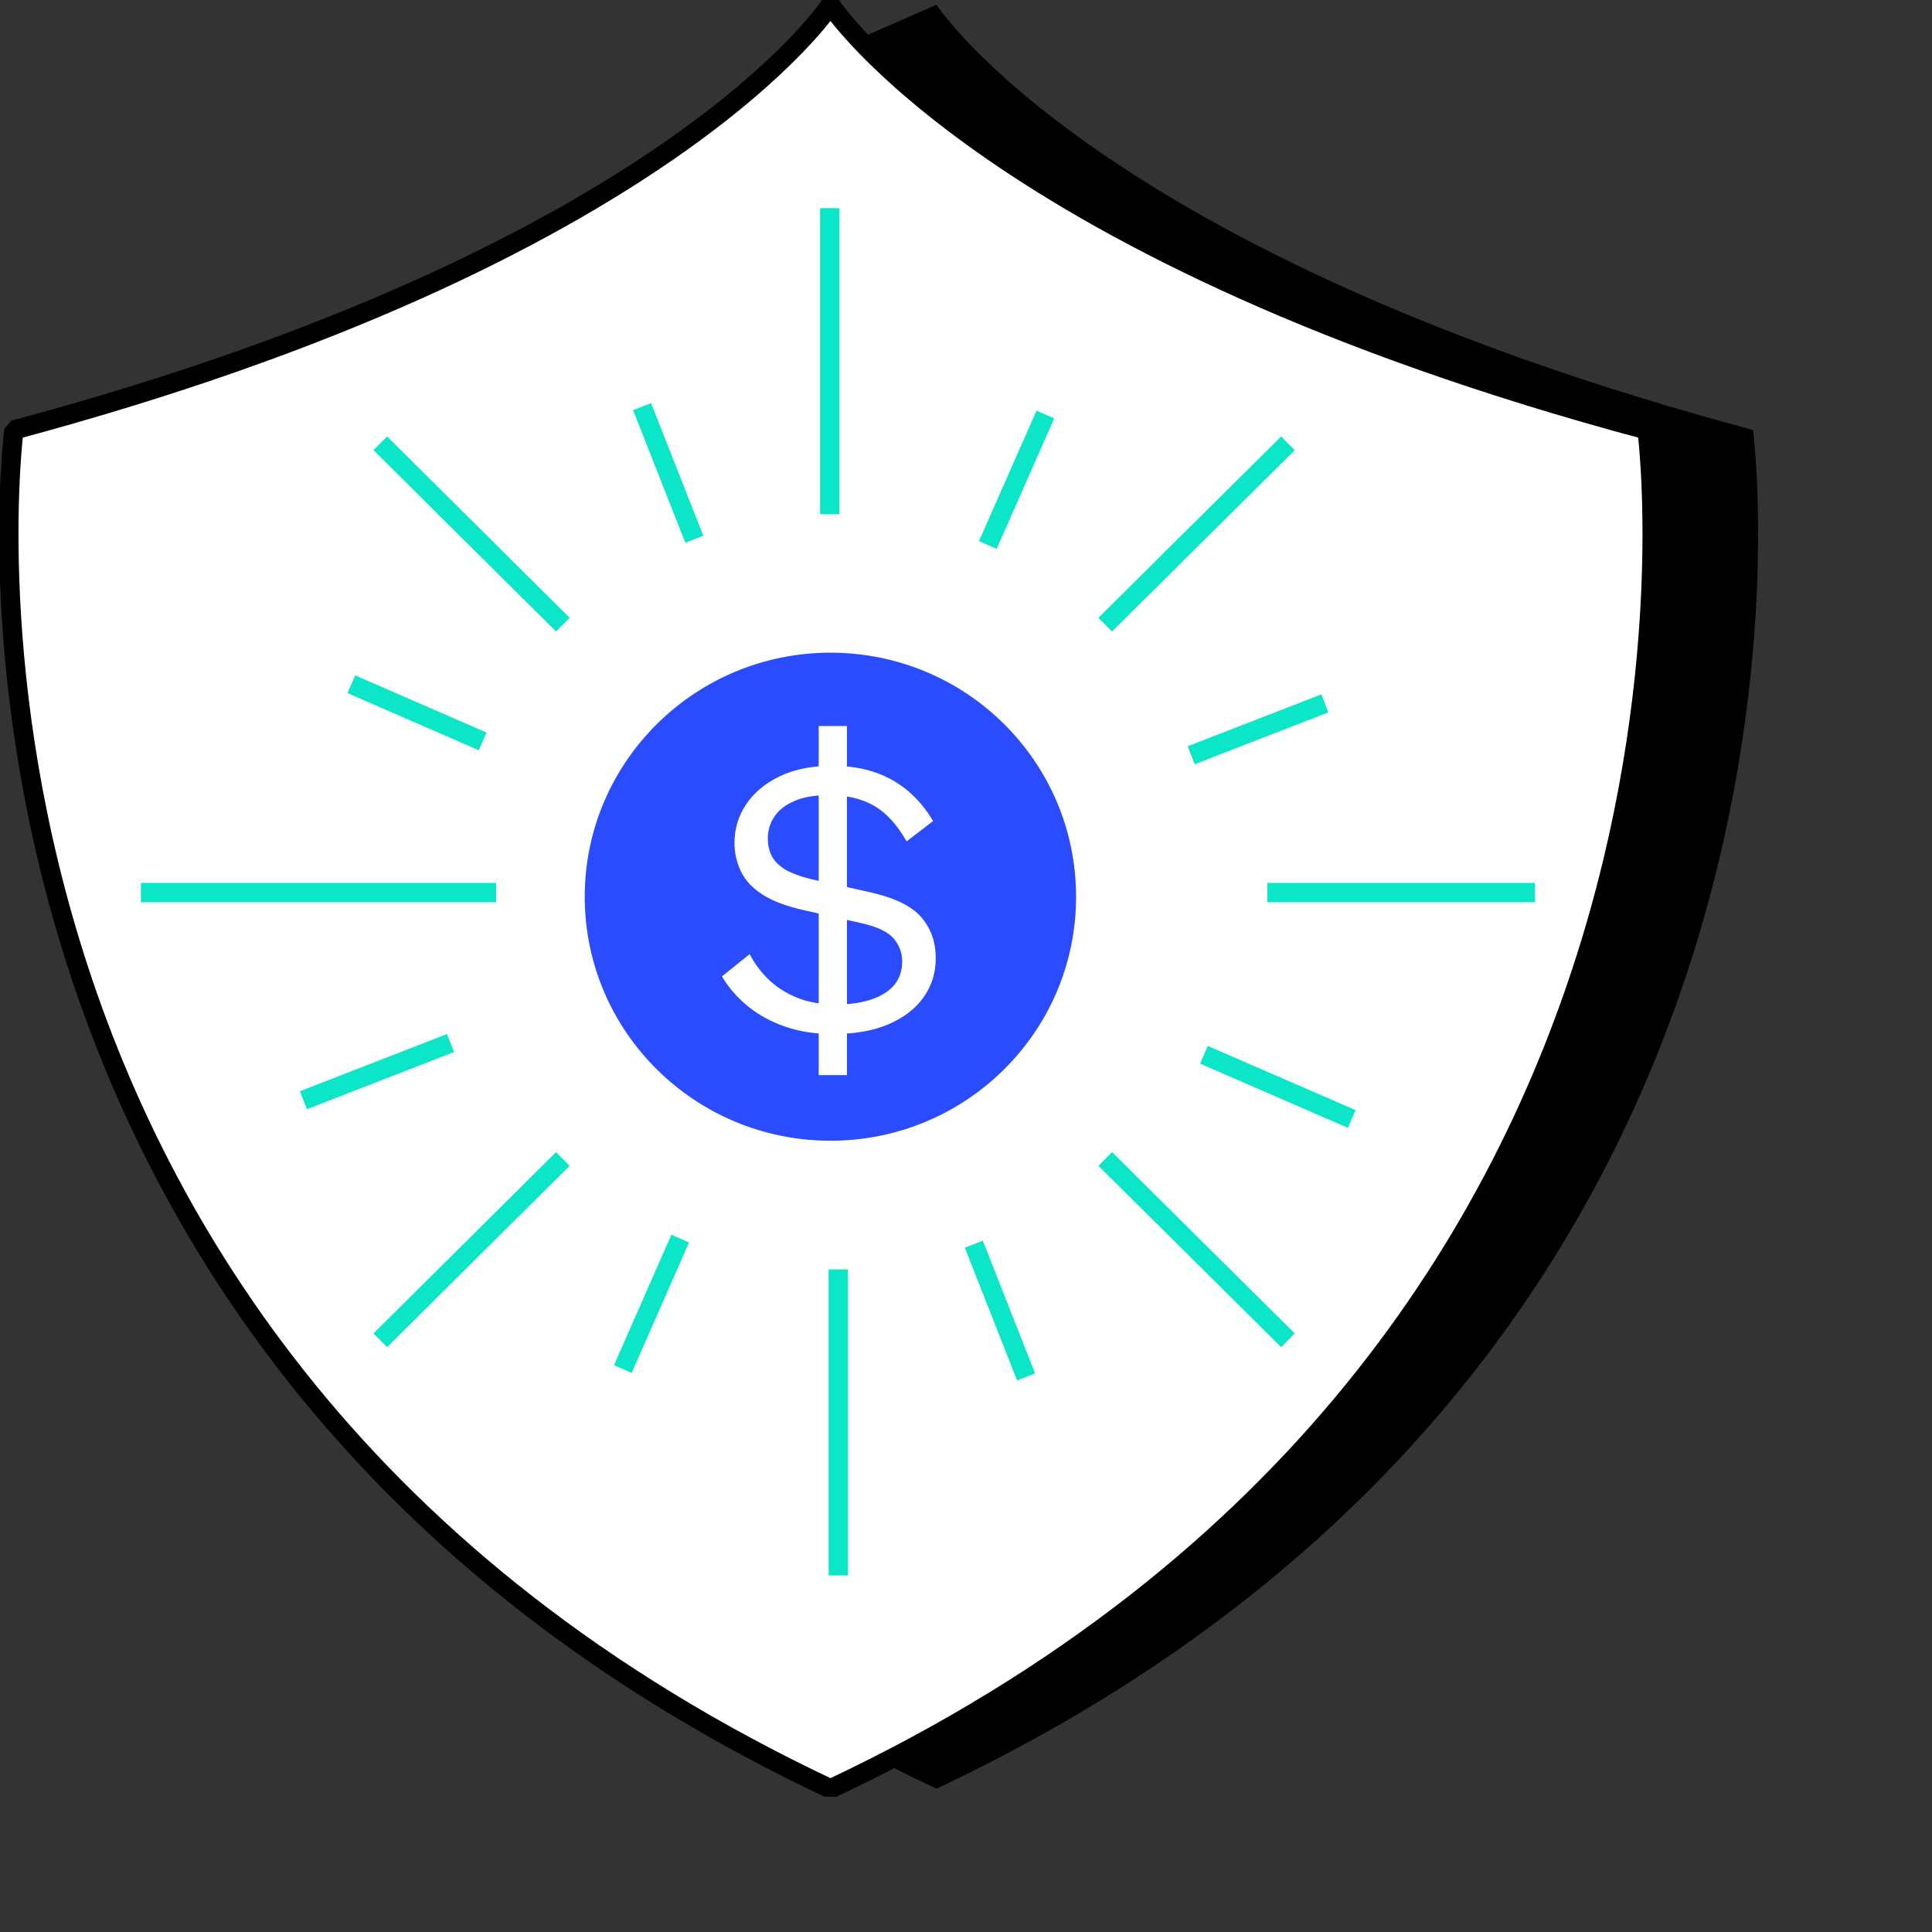
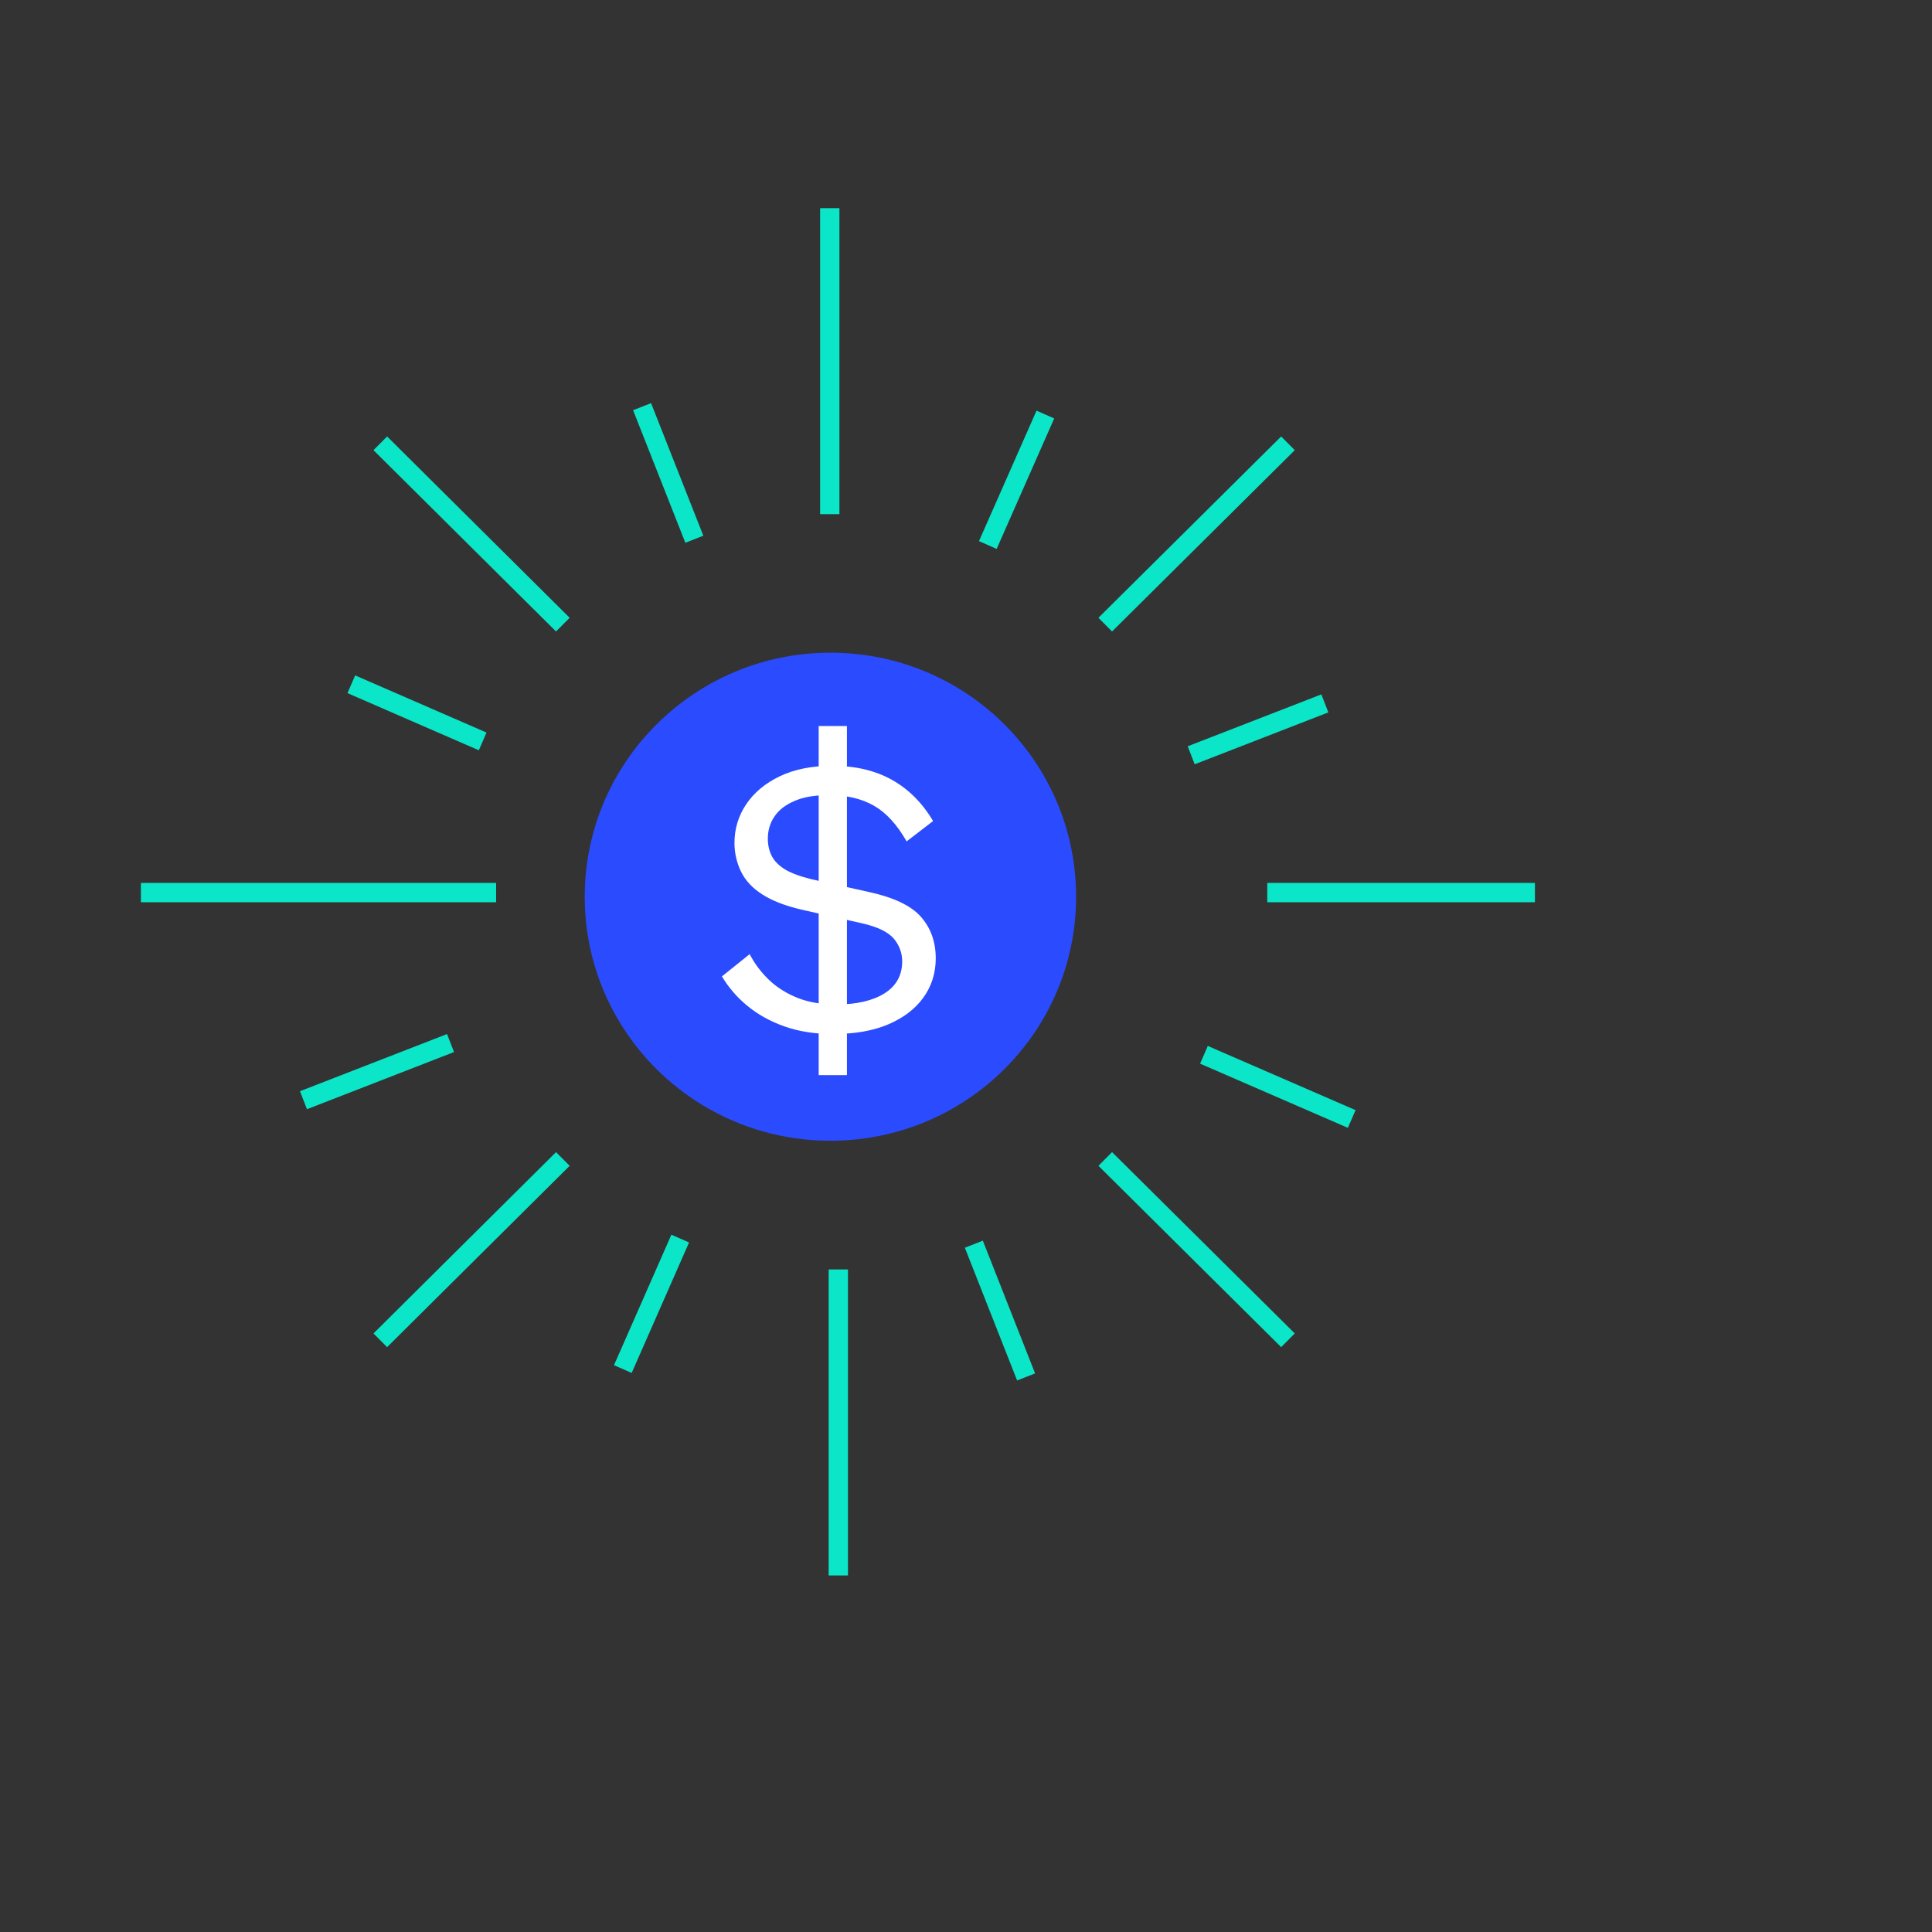
<svg xmlns="http://www.w3.org/2000/svg" width="100" height="100" viewBox="0 0 100 100" fill="none">
  <rect x="0" y="0" width="100" height="100" fill="#333333" stroke="none" />
  <g clip-path="url(#clip0_1564_236)">
-     <path d="M90.735 22.256C56.85 13.188 48.47 0.245 48.47 0.245L42.978 2.65L42.192 7.198C36.179 12.417 25.131 19.524 6.013 24.634C6.013 24.634 -0.064 69.718 48.47 92.582C97.004 69.709 90.735 22.247 90.735 22.247V22.256Z" fill="black" />
-     <path d="M85.242 22.256C51.357 13.188 42.986 0.245 42.986 0.245C42.986 0.245 34.606 13.188 0.721 22.256C0.721 22.256 -5.548 69.718 42.986 92.591C91.52 69.718 85.251 22.256 85.251 22.256H85.242Z" fill="white" stroke="black" stroke-linejoin="bevel" />
    <path d="M42.949 26.613V10.774" stroke="#0AE6C7" stroke-miterlimit="10" />
    <path d="M65.594 46.2H79.448" stroke="#0AE6C7" stroke-miterlimit="10" />
    <path d="M7.293 46.2H25.679" stroke="#0AE6C7" stroke-miterlimit="10" />
    <path d="M19.684 22.946L29.133 32.331" stroke="#0AE6C7" stroke-miterlimit="10" />
    <path d="M66.665 22.946L57.207 32.331" stroke="#0AE6C7" stroke-miterlimit="10" />
    <path d="M68.574 36.407L61.656 39.093" stroke="#0AE6C7" stroke-miterlimit="10" />
    <path d="M23.319 53.988L15.707 56.947" stroke="#0AE6C7" stroke-miterlimit="10" />
    <path d="M69.965 57.919L62.316 54.596" stroke="#0AE6C7" stroke-miterlimit="10" />
    <path d="M24.983 38.376L18.184 35.417" stroke="#0AE6C7" stroke-miterlimit="10" />
    <path d="M51.129 28.21L54.108 21.457" stroke="#0AE6C7" stroke-miterlimit="10" />
    <path d="M35.939 27.911L33.234 21.049" stroke="#0AE6C7" stroke-miterlimit="10" />
    <path d="M43.391 65.706V81.545" stroke="#0AE6C7" stroke-miterlimit="10" />
    <path d="M66.665 69.373L57.207 59.988" stroke="#0AE6C7" stroke-miterlimit="10" />
    <path d="M19.684 69.373L29.133 59.988" stroke="#0AE6C7" stroke-miterlimit="10" />
    <path d="M35.208 64.109L32.238 70.862" stroke="#0AE6C7" stroke-miterlimit="10" />
    <path d="M50.406 64.399L53.111 71.27" stroke="#0AE6C7" stroke-miterlimit="10" />
    <path d="M55.698 46.418C55.698 53.389 50.014 59.044 42.986 59.044C35.959 59.044 30.266 53.389 30.266 46.418C30.266 39.447 35.959 33.783 42.986 33.783C50.014 33.783 55.698 39.438 55.698 46.418Z" fill="#2B4BFF" />
    <path d="M43.179 53.525C42.201 53.525 41.342 53.389 40.602 53.126C39.853 52.863 39.213 52.5 38.674 52.055C38.135 51.61 37.705 51.102 37.367 50.539L38.802 49.386C39.067 49.895 39.405 50.339 39.816 50.73C40.227 51.12 40.721 51.429 41.297 51.656C41.872 51.883 42.539 51.991 43.289 51.991C44.331 51.991 45.162 51.801 45.775 51.42C46.387 51.038 46.697 50.485 46.697 49.758C46.697 49.323 46.551 48.932 46.268 48.588C45.975 48.243 45.436 47.98 44.651 47.798L41.48 47.081C40.63 46.881 39.953 46.618 39.451 46.291C38.939 45.965 38.574 45.565 38.354 45.111C38.135 44.657 38.016 44.158 38.016 43.632C38.016 42.906 38.217 42.234 38.619 41.635C39.021 41.036 39.597 40.546 40.355 40.183C41.114 39.819 42.019 39.638 43.069 39.638C44.258 39.638 45.281 39.874 46.149 40.355C47.017 40.836 47.73 41.544 48.297 42.497L46.926 43.55C46.432 42.679 45.866 42.062 45.226 41.698C44.587 41.335 43.81 41.154 42.914 41.154C42.183 41.154 41.58 41.254 41.114 41.462C40.648 41.662 40.301 41.934 40.081 42.27C39.853 42.606 39.743 42.987 39.743 43.405C39.743 43.732 39.807 44.022 39.935 44.285C40.063 44.548 40.291 44.785 40.62 44.993C40.949 45.193 41.416 45.365 42.01 45.511L44.952 46.164C46.25 46.446 47.154 46.872 47.666 47.453C48.178 48.034 48.434 48.751 48.434 49.604C48.434 50.376 48.214 51.056 47.785 51.647C47.355 52.236 46.752 52.69 45.966 53.026C45.181 53.353 44.267 53.516 43.207 53.516L43.179 53.525ZM42.375 55.649V37.578H43.837V55.649H42.375Z" fill="white" />
  </g>
  <defs>
    <clipPath id="clip0_1564_236">
      <rect width="91" height="93" fill="white" />
    </clipPath>
  </defs>
</svg>